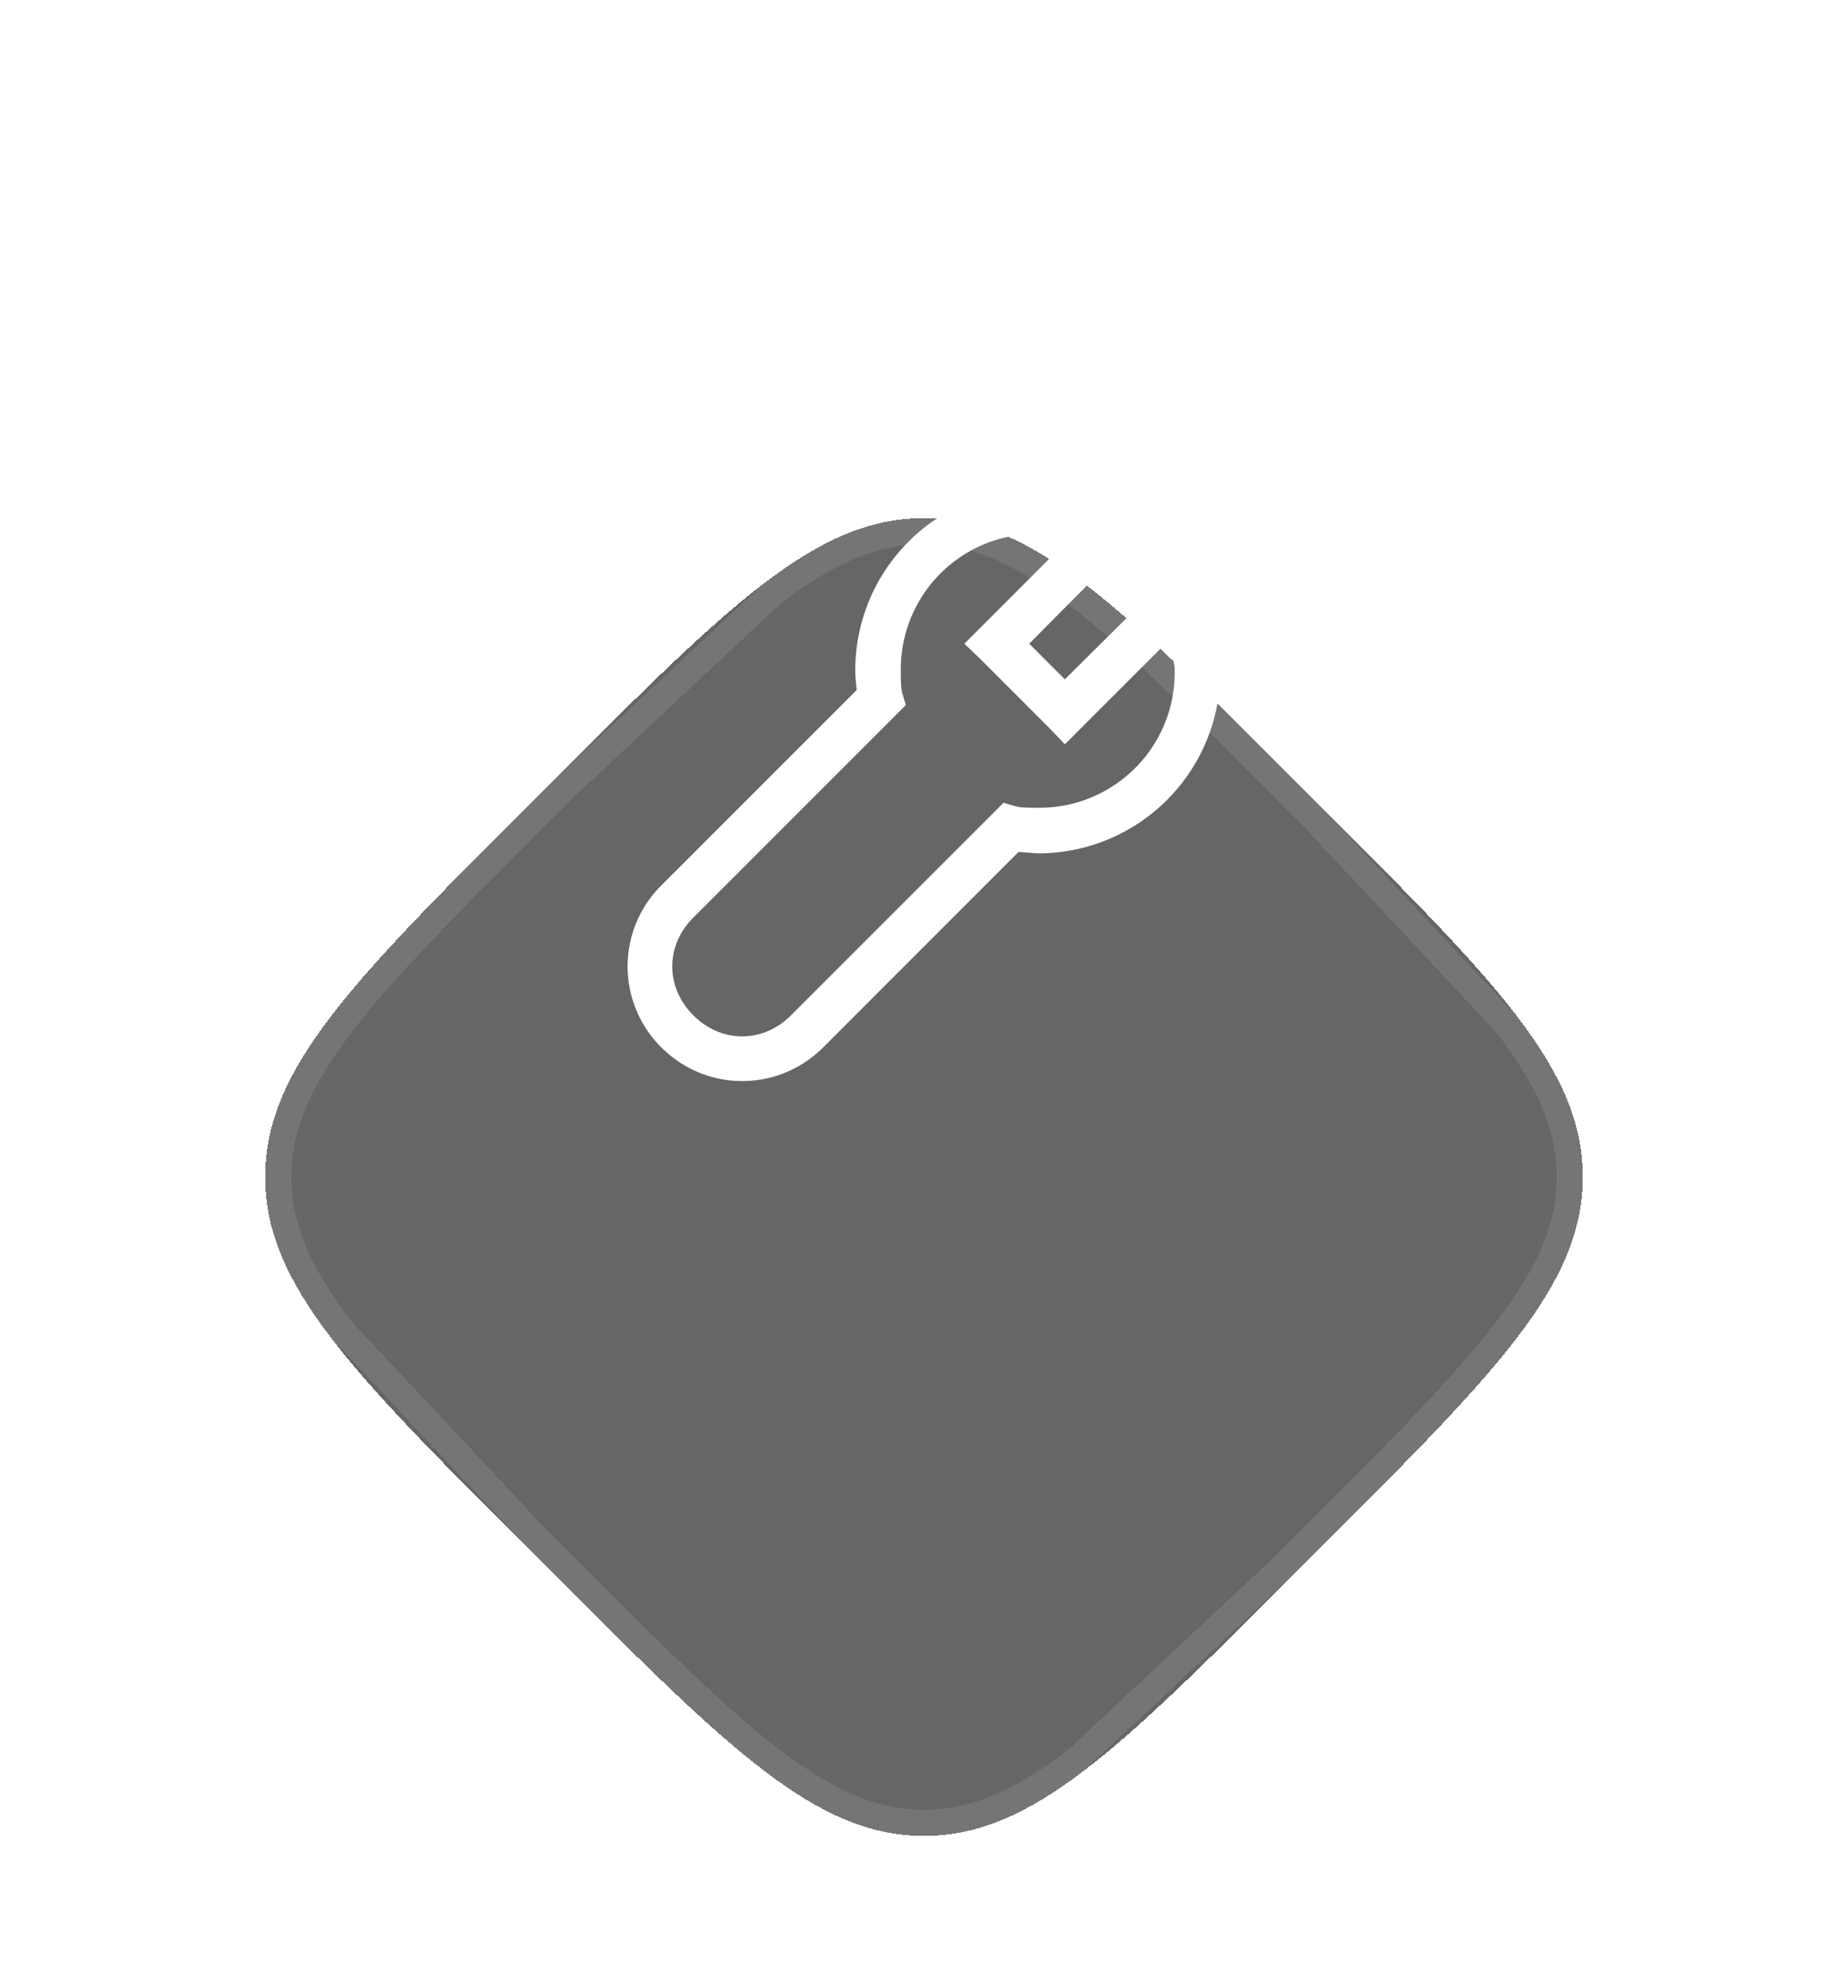
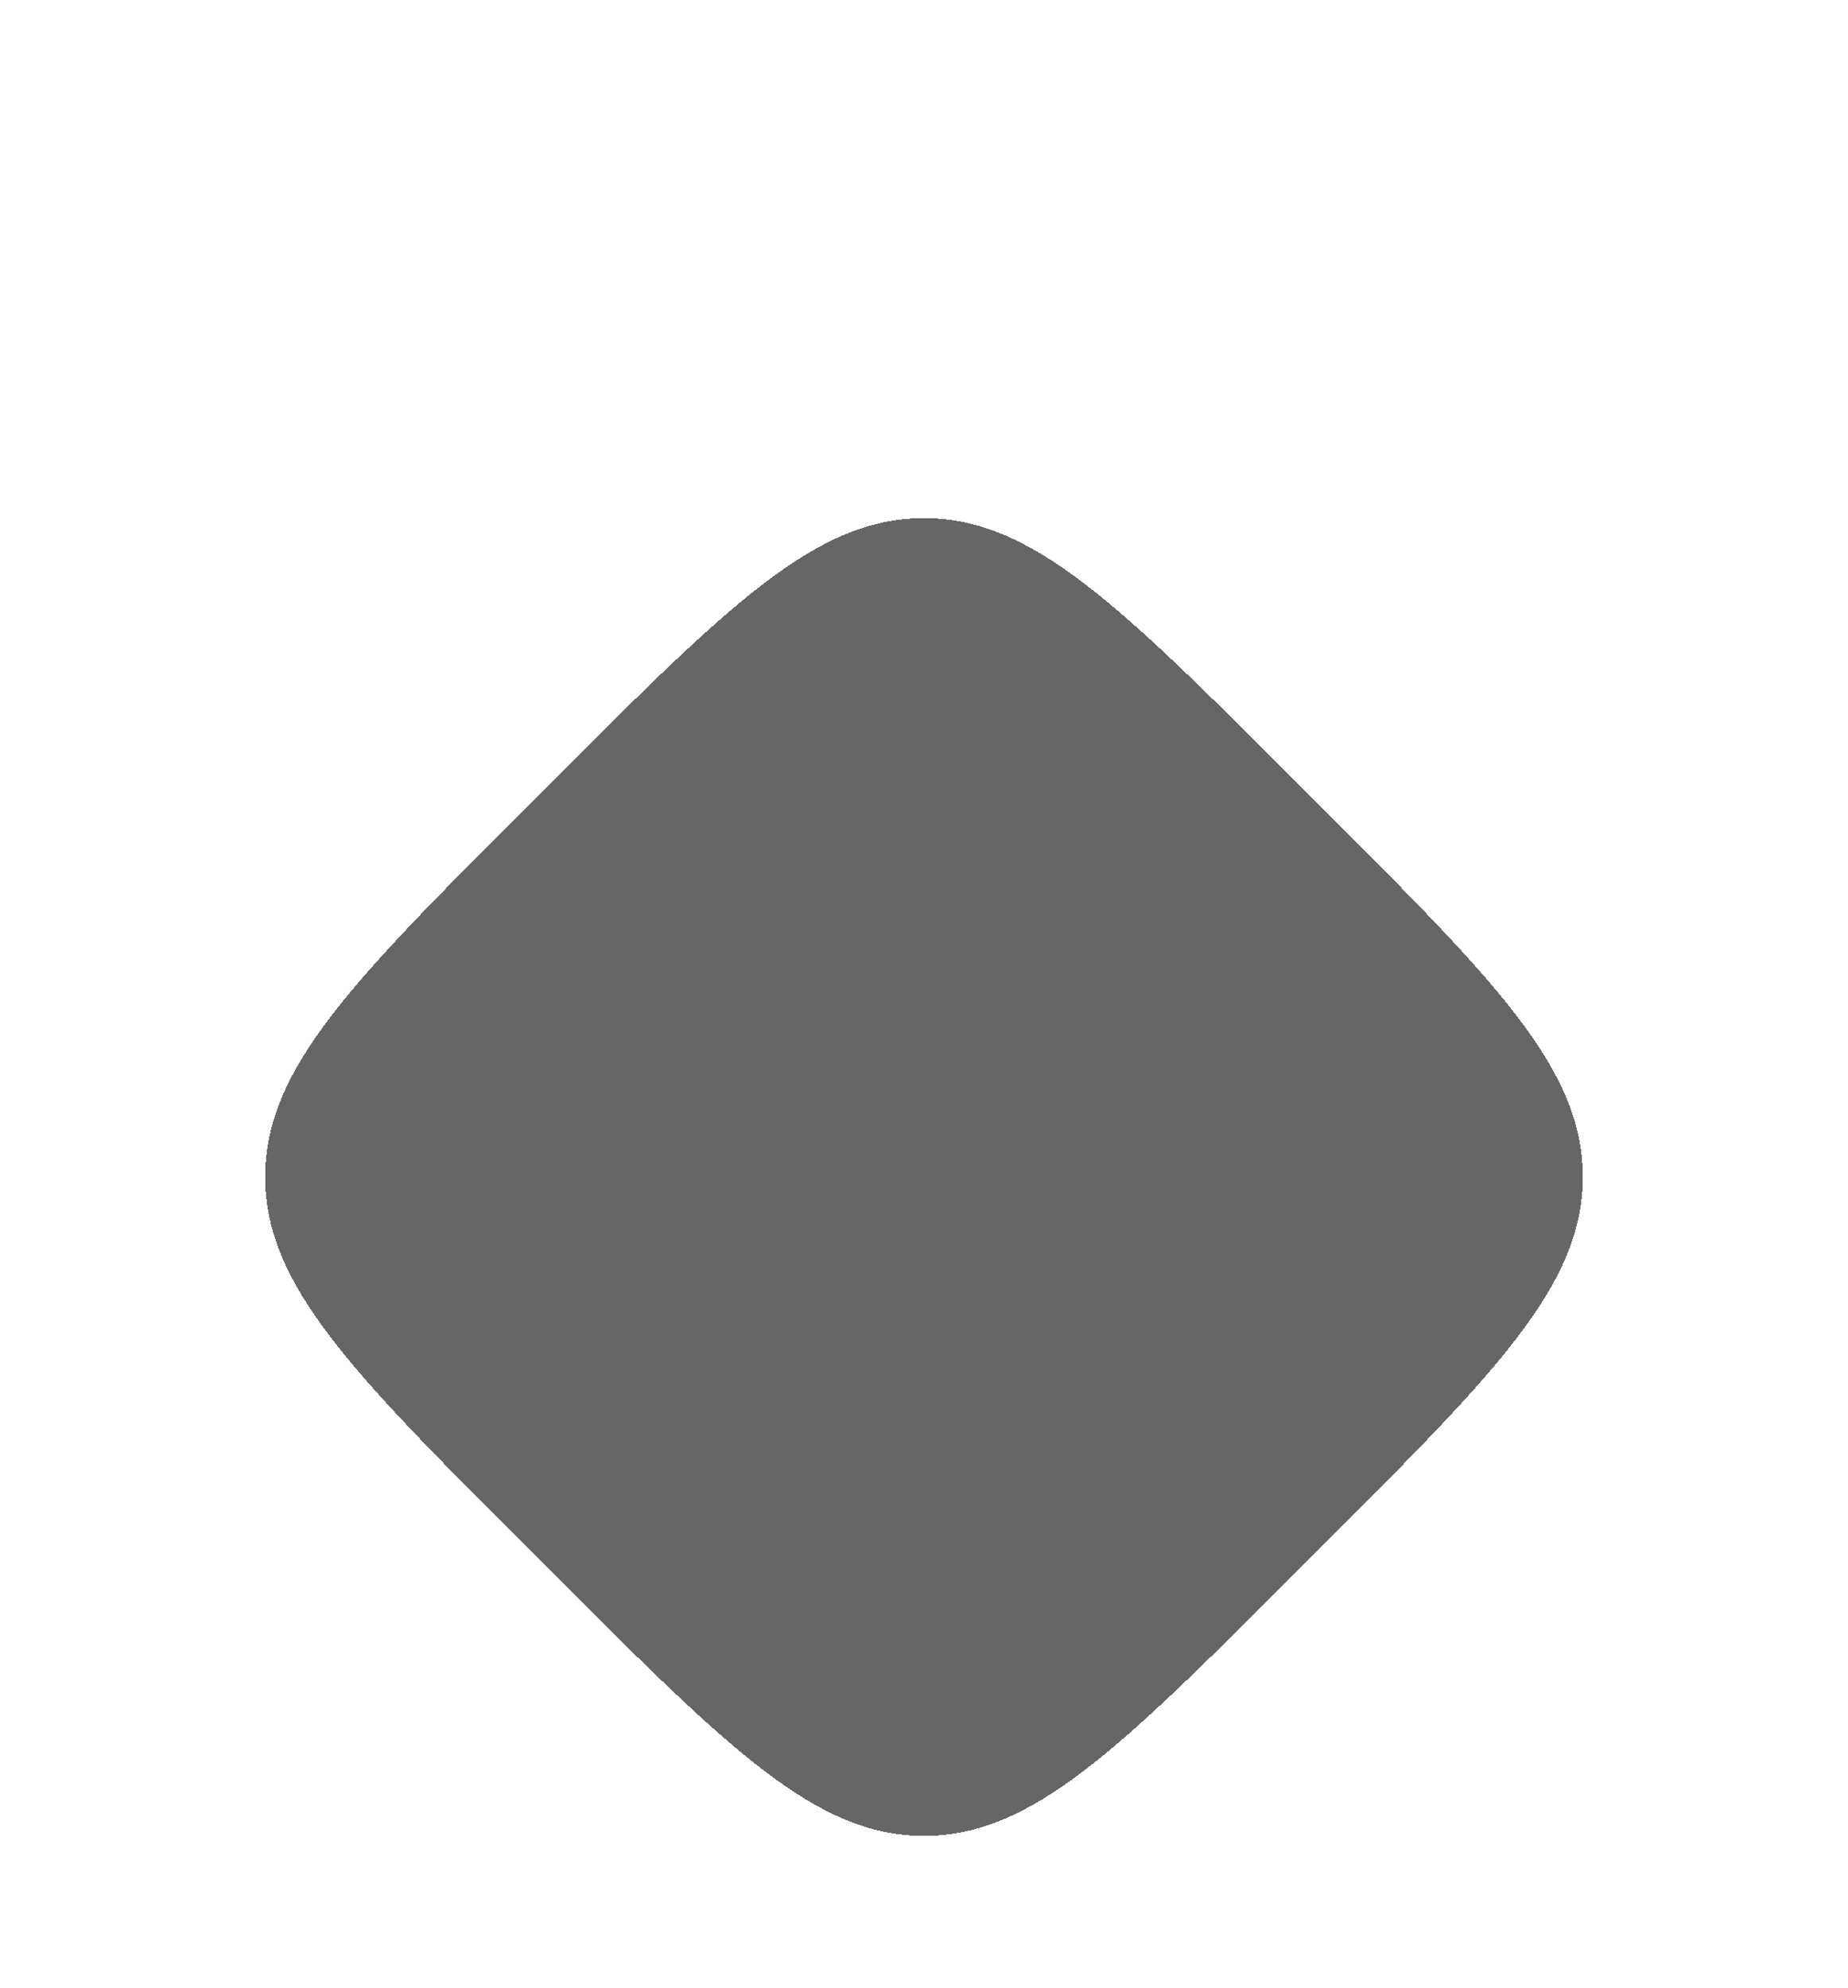
<svg xmlns="http://www.w3.org/2000/svg" width="53" height="57" fill="none">
  <g filter="url(#A)">
    <path d="M15.893 11.107c5-5 7.5-7.5 10.607-7.5s5.607 2.5 10.607 7.5l.787.787c5 5 7.5 7.5 7.5 10.607s-2.5 5.607-7.5 10.607l-.787.787c-5 5-7.5 7.5-10.607 7.5s-5.607-2.5-10.607-7.5l-.787-.787c-5-5-7.5-7.5-7.5-10.607s2.5-5.607 7.5-10.607l.787-.787z" fill="#000" fill-opacity=".6" shape-rendering="crispEdges" />
-     <path d="M16.159 11.372l5.976-5.592c1.605-1.225 2.927-1.798 4.366-1.798s2.761.574 4.366 1.798c1.614 1.231 3.468 3.085 5.976 5.592l.787.787 5.592 5.976c1.224 1.605 1.798 2.927 1.798 4.366s-.574 2.761-1.798 4.366c-1.231 1.614-3.085 3.468-5.592 5.976l-.787.787-5.976 5.592c-1.605 1.224-2.927 1.798-4.366 1.798s-2.761-.574-4.366-1.798c-1.614-1.231-3.468-3.085-5.976-5.592l-.787-.787-5.592-5.976c-1.225-1.605-1.798-2.927-1.798-4.366s.574-2.761 1.798-4.366c1.231-1.614 3.085-3.468 5.592-5.976l.787-.787z" stroke="#fff" stroke-opacity=".1" stroke-width=".75" shape-rendering="crispEdges" />
  </g>
-   <path d="M29.764 14c-2.899 0-5.236 2.336-5.236 5.236 0 .154.024.362.041.552l-5.604 5.603A3.27 3.27 0 0 0 18 27.713a3.27 3.27 0 0 0 .251 1.257c.166.398.409.76.715 1.064s.666.549 1.064.715a3.27 3.27 0 0 0 2.514 0 3.27 3.27 0 0 0 1.064-.715l5.603-5.604.552.041c2.899 0 5.236-2.336 5.236-5.236a4.97 4.97 0 0 0-.614-2.414l-.409-.756-.613.614-2.823 2.801-1.022-1.022 2.801-2.822.615-.614-.757-.409c-.74-.405-1.57-.616-2.414-.613zm0 1.309c.318 0 .555.138.838.205l-2.474 2.474-.471.471.471.45 1.963 1.963.45.471.47-.471 2.475-2.474c.067.283.204.52.204.838a3.88 3.88 0 0 1-3.927 3.927c-.262 0-.471 0-.635-.041l-.347-.102-.266.266-5.829 5.829c-.805.805-1.996.805-2.801 0l-.021-.021c-.785-.805-.779-1.983.02-2.781l5.829-5.829.266-.266-.103-.347c-.039-.164-.041-.373-.041-.635a3.88 3.88 0 0 1 3.927-3.927z" fill="#fff" />
  <defs>
    <filter id="A" x="-7.393" y="-11.393" width="67.787" height="67.787" filterUnits="userSpaceOnUse" color-interpolation-filters="sRGB">
      <feFlood flood-opacity="0" />
      <feGaussianBlur stdDeviation="7.5" />
      <feComposite in2="SourceAlpha" operator="in" result="B" />
      <feColorMatrix in="SourceAlpha" values="0 0 0 0 0 0 0 0 0 0 0 0 0 0 0 0 0 0 127 0" result="C" />
      <feOffset dy="7.5" />
      <feGaussianBlur stdDeviation="3.75" />
      <feComposite in2="C" operator="out" />
      <feColorMatrix values="0 0 0 0 0 0 0 0 0 0 0 0 0 0 0 0 0 0 0.1 0" />
      <feBlend in2="B" result="D" />
      <feColorMatrix in="SourceAlpha" values="0 0 0 0 0 0 0 0 0 0 0 0 0 0 0 0 0 0 127 0" result="C" />
      <feOffset dy="3" />
      <feGaussianBlur stdDeviation="1.5" />
      <feComposite in2="C" operator="out" />
      <feColorMatrix values="0 0 0 0 0 0 0 0 0 0 0 0 0 0 0 0 0 0 0.05 0" />
      <feBlend in2="D" result="E" />
      <feColorMatrix in="SourceAlpha" values="0 0 0 0 0 0 0 0 0 0 0 0 0 0 0 0 0 0 127 0" result="C" />
      <feOffset dy="0.75" />
      <feComposite in2="C" operator="out" />
      <feColorMatrix values="0 0 0 0 0 0 0 0 0 0 0 0 0 0 0 0 0 0 0.05 0" />
      <feBlend in2="E" />
      <feBlend in="SourceGraphic" />
    </filter>
  </defs>
</svg>